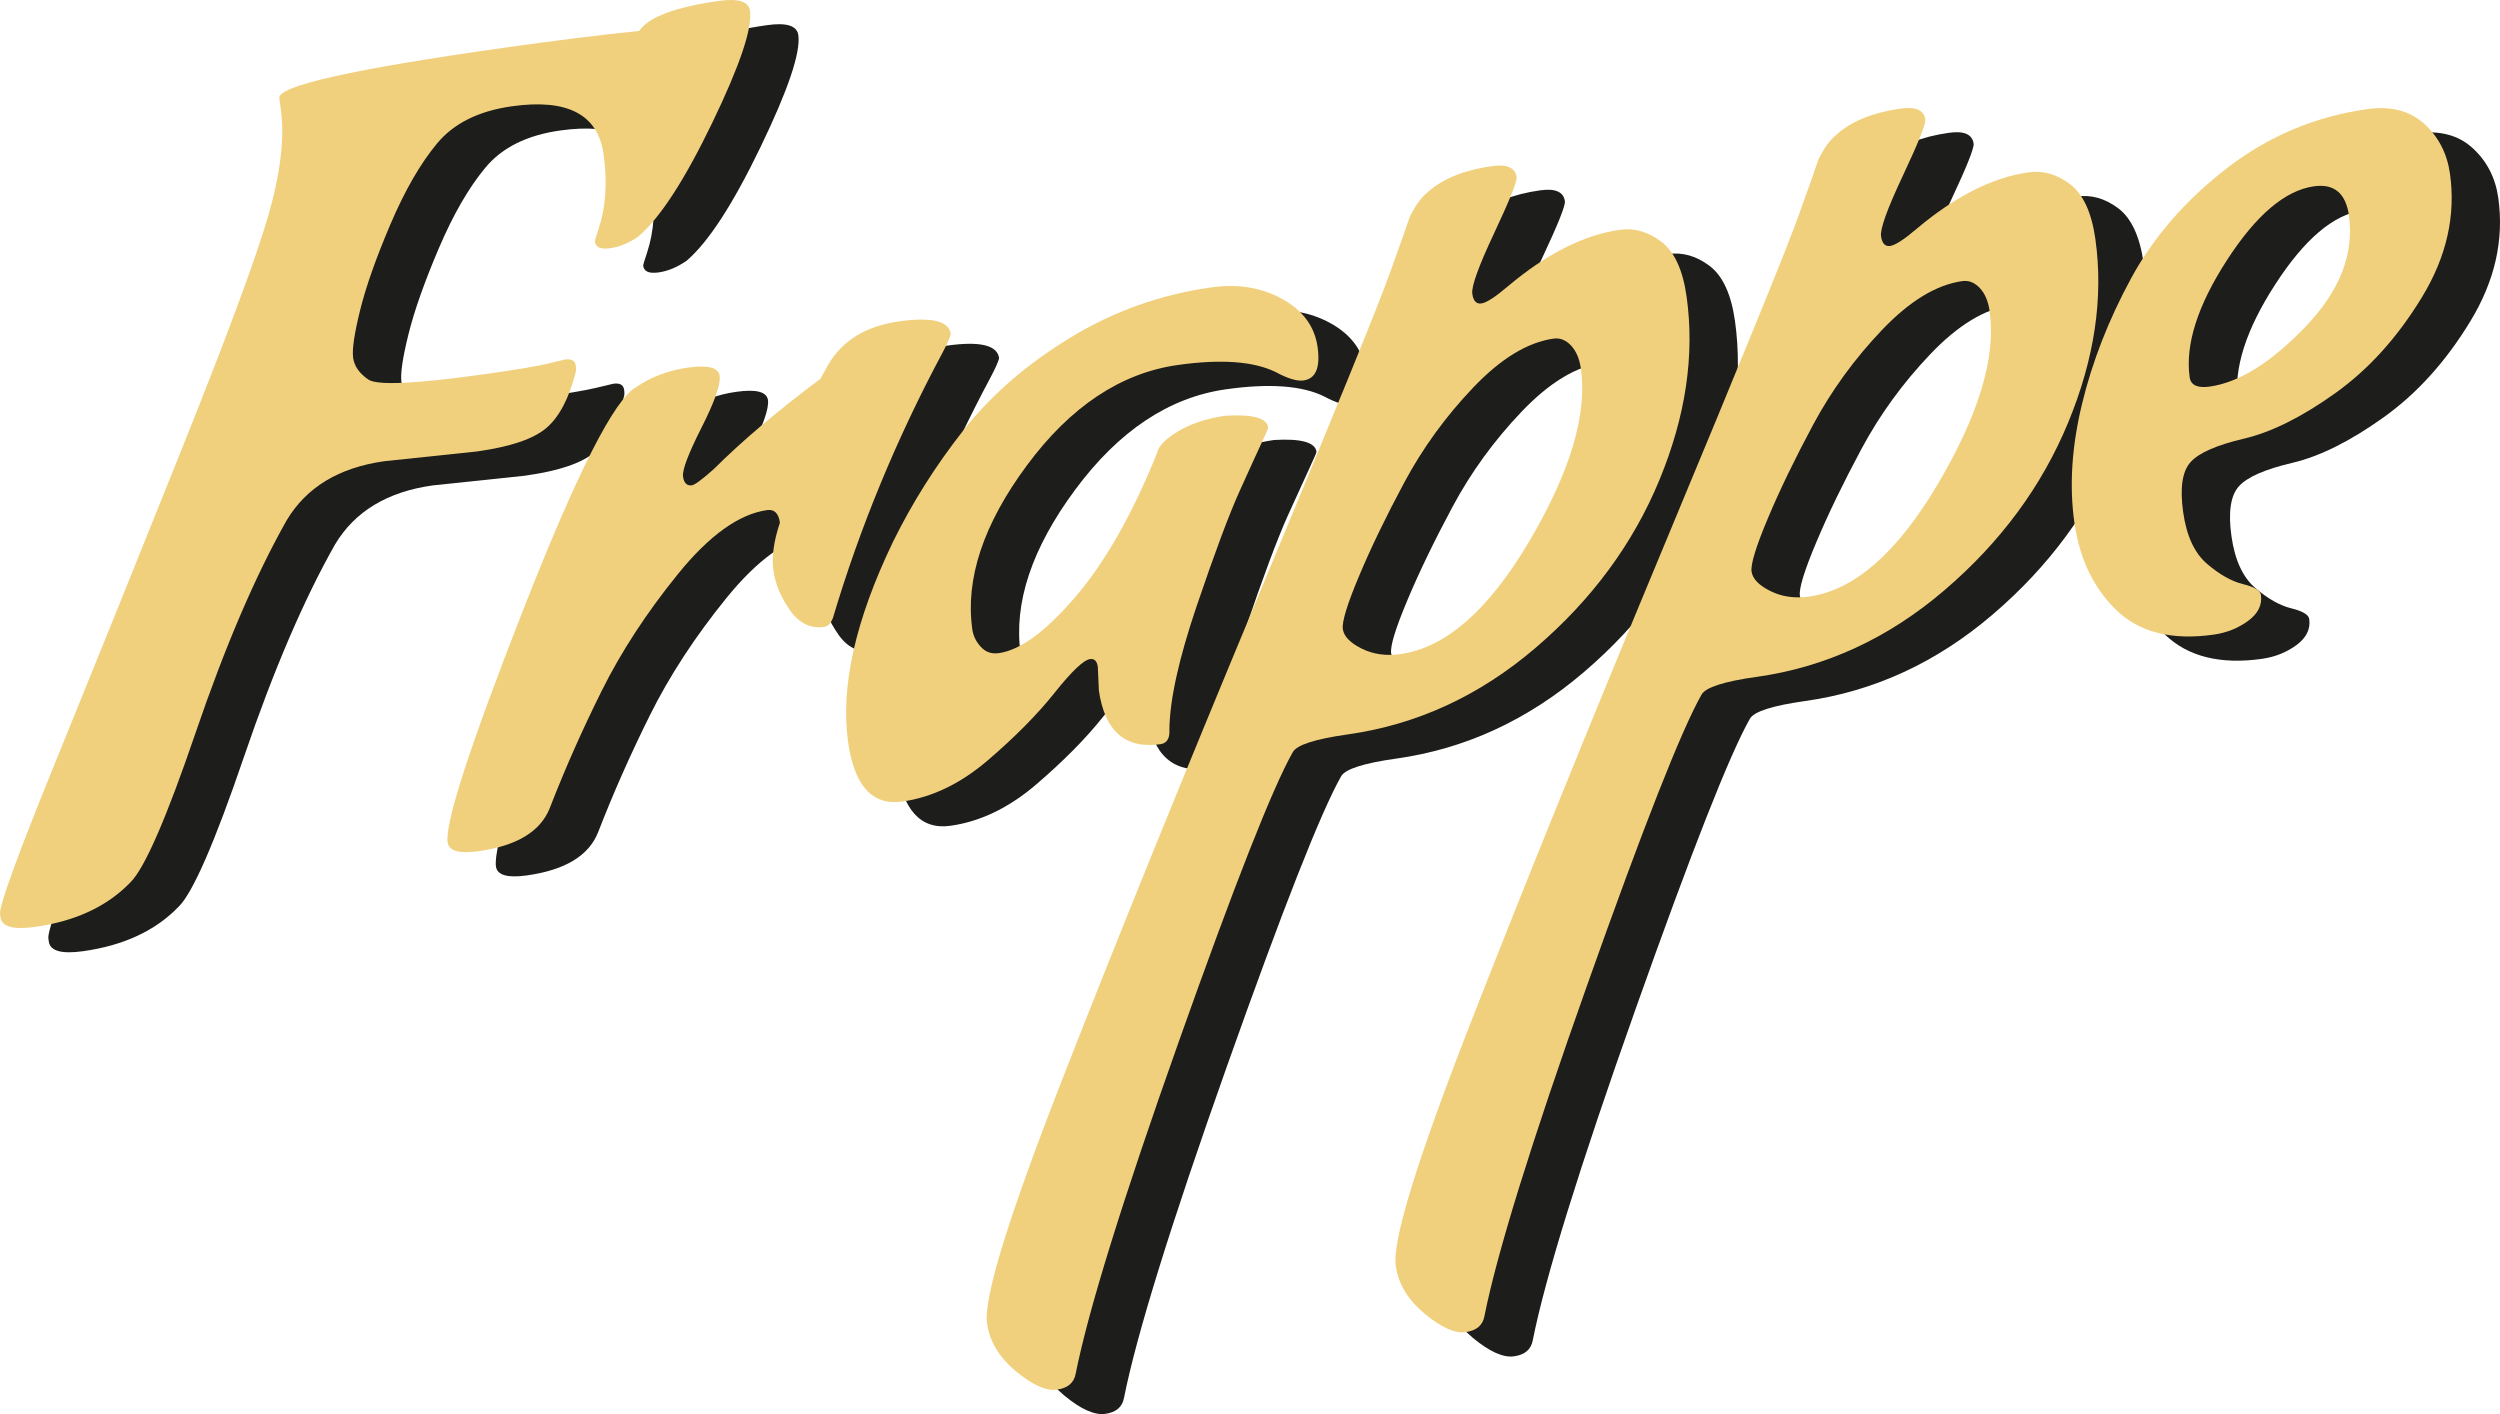
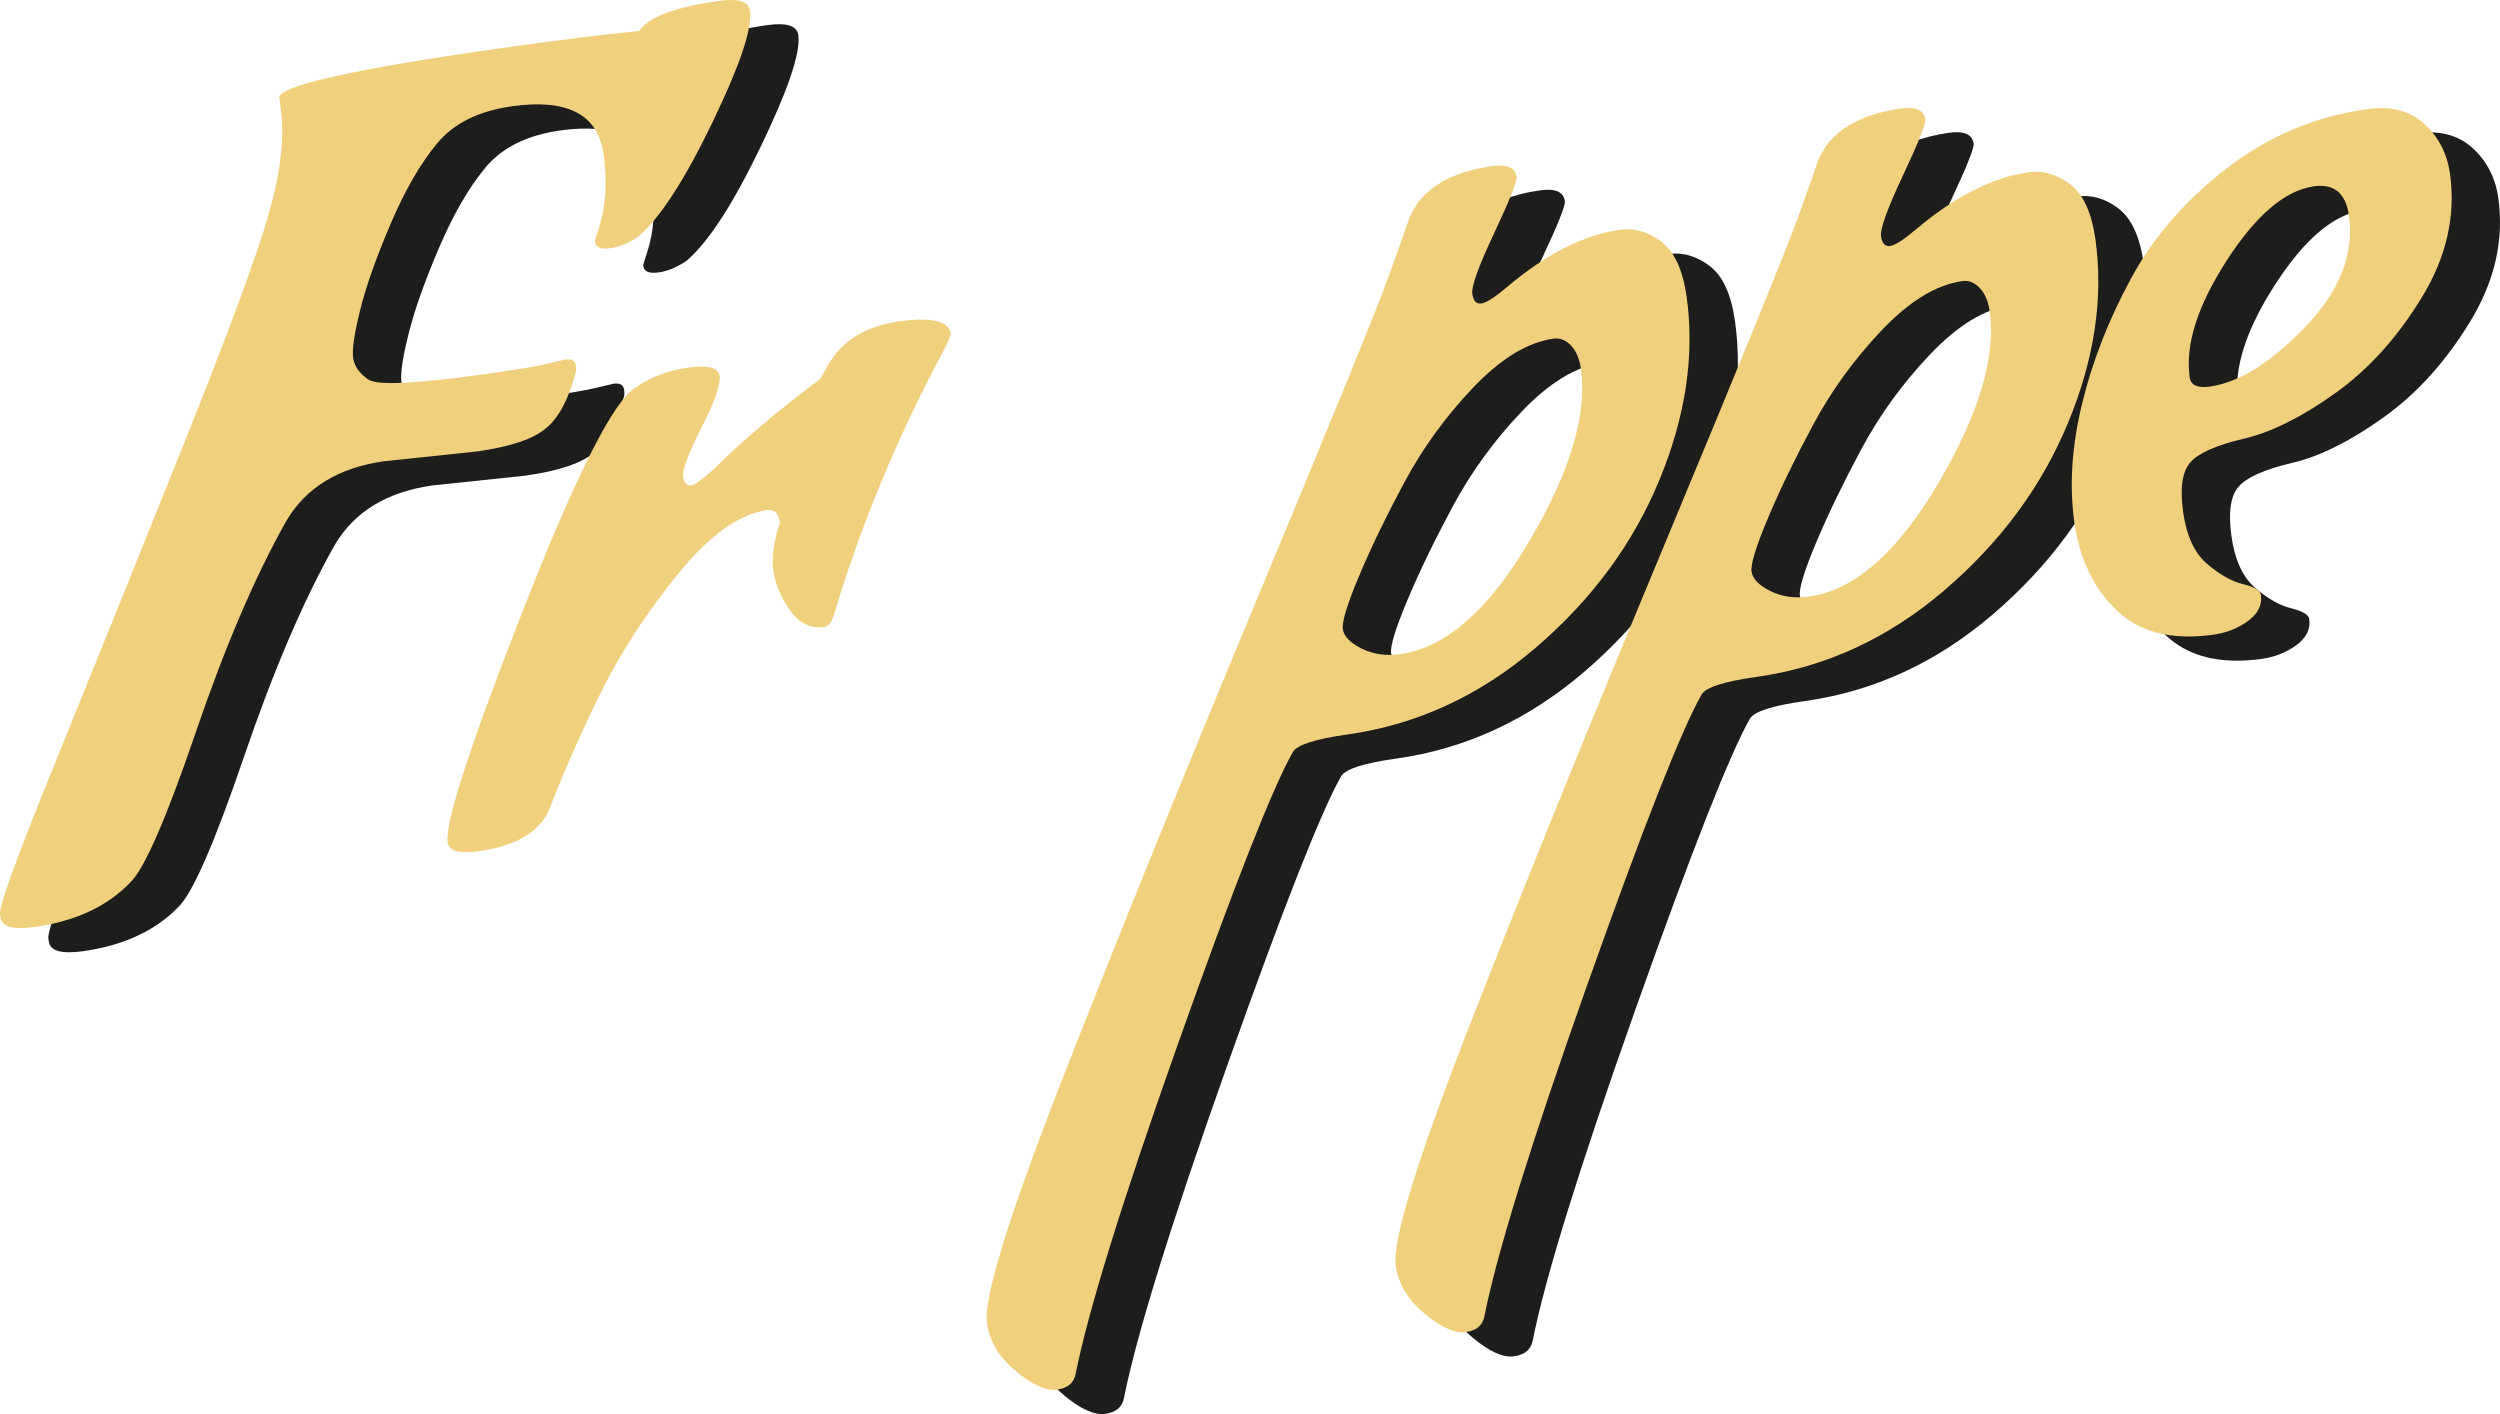
<svg xmlns="http://www.w3.org/2000/svg" viewBox="0 0 419 237" fill="none">
  <path d="M88.166 79.708L72.506 81.356C64.894 82.427 59.446 85.73 56.149 91.252C50.913 100.507 45.831 112.368 40.896 126.828C35.962 141.287 32.3 149.669 29.917 151.986C26.044 155.987 20.723 158.466 13.954 159.417C10.327 159.924 8.408 159.395 8.183 157.818L8.106 157.275C7.916 155.944 11.009 147.457 17.377 131.807C23.745 116.157 30.788 98.718 38.499 79.483C46.21 60.248 51.081 47.098 53.113 40.02C55.137 32.948 55.819 27.046 55.158 22.327L54.905 20.51C54.617 18.453 67.34 15.615 93.073 11.988C101.529 10.797 108.916 9.882 115.236 9.241C116.761 6.931 121.203 5.254 128.577 4.212C131.838 3.754 133.581 4.311 133.799 5.881C134.207 8.79 132.098 15.044 127.466 24.644C122.834 34.251 118.708 40.597 115.074 43.703C113.499 44.788 111.925 45.443 110.357 45.661C108.783 45.88 107.932 45.514 107.799 44.541C107.785 44.422 107.989 43.71 108.424 42.414C109.64 38.787 109.915 34.611 109.254 29.892C108.319 23.236 103.202 20.559 93.895 21.869C88.335 22.651 84.16 24.722 81.37 28.074C78.572 31.434 75.971 35.934 73.56 41.583C71.149 47.232 69.448 52.042 68.464 56.001C67.48 59.966 67.087 62.65 67.283 64.037C67.48 65.432 68.323 66.636 69.821 67.664C71.318 68.693 77.869 68.383 89.467 66.749C94.662 66.016 98.155 65.432 99.94 64.995C101.725 64.558 102.681 64.333 102.801 64.312C103.891 64.157 104.495 64.509 104.608 65.354C104.678 65.84 104.664 66.213 104.579 66.467C103.462 70.82 101.838 73.919 99.694 75.764C97.55 77.609 93.698 78.919 88.138 79.701L88.166 79.708Z" fill="#1D1D1B" />
-   <path d="M140.498 106.325C138.958 104.134 138.031 101.922 137.721 99.676C137.405 97.436 137.77 94.76 138.811 91.653C138.593 90.083 137.876 89.379 136.667 89.547C131.958 90.21 126.974 93.781 121.723 100.26C116.472 106.74 112.213 113.262 108.945 119.834C105.676 126.405 102.773 132.955 100.243 139.484C98.696 143.407 94.725 145.816 88.321 146.718C85.06 147.175 83.323 146.682 83.12 145.224C82.663 141.956 86.901 128.919 95.842 106.12C104.783 83.321 111.081 70.918 114.743 68.925C117.21 67.221 120.106 66.136 123.431 65.664C126.756 65.199 128.513 65.664 128.71 67.052C128.907 68.446 127.895 71.334 125.674 75.722C123.453 80.11 122.419 82.843 122.574 83.934C122.728 85.026 123.228 85.512 124.071 85.392C124.549 85.322 125.779 84.413 127.754 82.652C132.506 77.905 138.459 72.876 145.594 67.552L146.923 65.143C149.312 61.1 153.256 58.698 158.752 57.923C164.249 57.149 167.152 57.853 167.454 60.029C167.292 60.67 166.829 61.72 166.048 63.192C158.338 77.609 152.222 92.421 147.696 107.627C147.33 108.543 146.845 109.043 146.24 109.128C143.942 109.452 142.023 108.515 140.491 106.325H140.498Z" fill="#1D1D1B" />
-   <path d="M192.267 119.686L192.091 115.819C191.958 114.854 191.522 114.417 190.798 114.516C189.708 114.671 187.726 116.552 184.844 120.172C181.962 123.792 178.237 127.553 173.675 131.469C169.106 135.378 164.319 137.695 159.308 138.399C154.296 139.104 151.267 135.765 150.233 128.384C148.947 119.186 151.442 108.029 157.74 94.922C160.994 88.294 164.959 82.025 169.612 76.123C174.266 70.221 180.226 65.066 187.494 60.642C194.755 56.226 202.621 53.423 211.077 52.233C215.547 51.606 219.518 52.247 222.991 54.169C226.463 56.085 228.438 58.776 228.923 62.227C229.408 65.678 228.621 67.544 226.569 67.834C225.479 67.988 223.94 67.523 221.936 66.446C218.232 64.622 212.756 64.22 205.502 65.242C195.957 66.587 187.536 72.186 180.226 82.04C172.923 91.893 169.865 101.063 171.053 109.536C171.208 110.628 171.679 111.607 172.48 112.481C173.281 113.361 174.286 113.706 175.495 113.537C179.123 113.03 183.417 109.86 188.394 104.035C193.37 98.211 197.911 90.196 202.023 79.99C202.234 78.849 203.415 77.638 205.58 76.341C207.738 75.053 210.388 74.186 213.53 73.743C218.049 73.475 220.425 74.13 220.643 75.708C220.657 75.828 220.313 76.651 219.603 78.166C218.893 79.687 217.642 82.427 215.856 86.378C214.071 90.337 211.674 96.753 208.666 105.627C205.657 114.509 204.132 121.418 204.09 126.363C204.174 127.835 203.668 128.645 202.585 128.799C196.667 129.631 193.223 126.602 192.253 119.7L192.267 119.686Z" fill="#1D1D1B" />
  <path d="M233.97 127.144C228.53 127.912 225.465 128.898 224.776 130.103C221.416 136.005 215.034 152.219 205.629 178.722C196.224 205.233 190.475 223.756 188.38 234.3C188.099 235.821 187.051 236.709 185.245 236.963C183.431 237.216 181.133 236.181 178.342 233.863C175.552 231.539 173.942 228.863 173.52 225.841C172.923 221.601 177.168 207.888 186.236 184.702C195.304 161.508 206.177 134.702 218.851 104.275C231.524 73.849 238.905 55.747 240.992 49.958C243.073 44.175 244.155 41.118 244.232 40.801C244.31 40.484 244.647 39.816 245.245 38.808C245.842 37.801 246.58 36.928 247.466 36.181C249.989 33.977 253.545 32.547 258.135 31.899C260.673 31.54 262.05 32.153 262.275 33.723C262.382 34.449 261.123 37.59 258.515 43.14C255.9 48.69 254.685 52.078 254.852 53.282C255.023 54.493 255.528 55.036 256.38 54.923C257.223 54.803 258.692 53.86 260.785 52.078C267.288 46.598 273.558 43.429 279.595 42.577C282.012 42.238 284.32 42.901 286.527 44.563C288.728 46.232 290.147 49.303 290.78 53.782C292.158 63.587 290.632 73.834 286.217 84.519C281.803 95.204 274.892 104.571 265.488 112.621C256.082 120.672 245.582 125.517 233.984 127.144H233.97ZM273.065 65.904C272.827 64.213 272.272 62.896 271.408 61.974C270.535 61.051 269.558 60.657 268.47 60.811C264.118 61.424 259.632 64.157 255.015 69.003C250.398 73.849 246.552 79.145 243.474 84.885C240.395 90.625 237.864 95.859 235.882 100.585C233.893 105.311 232.986 108.276 233.155 109.487C233.323 110.698 234.371 111.79 236.29 112.748C238.209 113.713 240.381 114.023 242.799 113.685C250.41 112.614 257.623 106.29 264.44 94.71C271.26 83.138 274.135 73.531 273.058 65.904H273.065Z" fill="#1D1D1B" />
  <path d="M302.475 117.502C297.043 118.27 293.97 119.256 293.283 120.46C289.923 126.362 283.54 142.569 274.135 169.08C264.73 195.59 258.98 214.114 256.885 224.658C256.603 226.179 255.558 227.067 253.75 227.32C251.938 227.574 249.638 226.538 246.847 224.221C244.057 221.897 242.447 219.22 242.025 216.199C241.428 211.959 245.673 198.246 254.74 175.06C263.808 151.866 274.683 125.059 287.355 94.64C300.03 64.213 307.41 46.112 309.498 40.322C311.577 34.54 312.66 31.483 312.738 31.159C312.815 30.842 313.152 30.173 313.75 29.166C314.348 28.159 315.085 27.285 315.97 26.539C318.495 24.334 322.05 22.905 326.64 22.257C329.178 21.897 330.558 22.51 330.78 24.081C330.88 24.806 329.627 27.948 327.02 33.498C324.405 39.048 323.19 42.435 323.358 43.64C323.527 44.851 324.033 45.394 324.885 45.281C325.728 45.161 327.197 44.218 329.29 42.435C335.793 36.956 342.062 33.786 348.1 32.934C350.52 32.596 352.825 33.258 355.033 34.92C357.233 36.59 358.652 39.66 359.277 44.14C360.655 53.944 359.13 64.192 354.715 74.876C350.3 85.561 343.392 94.929 333.988 102.979C324.582 111.029 314.08 115.875 302.483 117.502H302.475ZM341.57 56.261C341.332 54.571 340.777 53.254 339.913 52.331C339.04 51.408 338.062 51.014 336.975 51.169C332.623 51.782 328.137 54.514 323.52 59.36C318.902 64.206 315.058 69.502 311.978 75.243C308.9 80.983 306.37 86.216 304.387 90.942C302.397 95.668 301.49 98.633 301.66 99.845C301.827 101.056 302.875 102.148 304.795 103.106C306.715 104.071 308.885 104.381 311.303 104.043C318.915 102.972 326.127 96.647 332.945 85.068C339.765 73.496 342.64 63.889 341.565 56.261H341.57Z" fill="#1D1D1B" />
  <path d="M379.1 110.424C372.09 111.41 366.665 110.043 362.812 106.325C358.96 102.606 356.613 97.689 355.755 91.576C354.897 85.463 355.327 78.856 357.043 71.763C358.757 64.671 361.498 57.649 365.272 50.697C369.04 43.752 374.402 37.59 381.348 32.23C388.293 26.87 396.123 23.574 404.817 22.355C408.803 21.792 411.995 22.609 414.397 24.806C416.803 26.997 418.238 29.793 418.715 33.181C419.697 40.203 418.137 47.091 414.033 53.839C409.928 60.593 405.077 65.967 399.475 69.96C393.875 73.961 388.777 76.496 384.188 77.574C379.598 78.652 376.603 79.969 375.225 81.518C373.84 83.075 373.433 85.843 373.988 89.844C374.55 93.837 375.88 96.739 377.98 98.542C380.082 100.345 382.085 101.479 384.005 101.951C385.918 102.423 386.93 103.021 387.027 103.747C387.267 105.444 386.543 106.902 384.87 108.128C383.19 109.353 381.27 110.114 379.092 110.424H379.1ZM401.783 40.196C401.255 36.442 399.3 34.808 395.92 35.279C391.082 35.963 386.212 40.104 381.305 47.704C376.392 55.31 374.325 61.833 375.085 67.284C375.275 68.615 376.392 69.136 378.445 68.847C383.4 68.15 388.75 64.805 394.5 58.811C400.25 52.817 402.675 46.612 401.775 40.196H401.783Z" fill="#1D1D1B" />
  <path d="M80.069 75.651L64.408 77.299C56.796 78.37 51.349 81.673 48.052 87.195C42.815 96.45 37.733 108.311 32.799 122.763C27.864 137.223 24.202 145.612 21.819 147.922C17.946 151.923 12.625 154.402 5.856 155.352C2.229 155.86 0.31 155.332 0.086 153.761L0.008 153.219C-0.182 151.887 2.911 143.4 9.28 127.75C15.648 112.1 22.691 94.661 30.402 75.426C38.113 56.191 42.984 43.041 45.015 35.963C47.039 28.891 47.721 22.989 47.061 18.27L46.808 16.453C46.52 14.396 59.242 11.551 84.975 7.931C93.431 6.74 100.819 5.825 107.138 5.184C108.663 2.874 113.106 1.197 120.479 0.155C123.74 -0.303 125.484 0.254 125.702 1.824C126.109 4.733 124.001 10.987 119.368 20.587C114.736 30.194 110.61 36.54 106.976 39.647C105.402 40.731 103.827 41.386 102.26 41.605C100.685 41.823 99.835 41.456 99.701 40.484C99.687 40.365 99.891 39.654 100.327 38.358C101.543 34.73 101.817 30.553 101.156 25.834C100.221 19.179 95.104 16.502 85.798 17.812C80.238 18.594 76.062 20.665 73.272 24.017C70.475 27.377 67.874 31.878 65.463 37.526C63.052 43.175 61.351 47.986 60.367 51.944C59.383 55.909 58.989 58.593 59.186 59.98C59.383 61.375 60.226 62.579 61.723 63.608C63.221 64.636 69.772 64.326 81.37 62.692C86.564 61.959 90.057 61.375 91.843 60.938C93.628 60.502 94.584 60.276 94.704 60.255C95.793 60.1 96.397 60.452 96.51 61.297C96.58 61.783 96.566 62.157 96.482 62.41C95.364 66.763 93.74 69.862 91.597 71.707C89.453 73.552 85.601 74.862 80.041 75.651H80.069Z" fill="#F1D07D" />
  <path d="M132.4 102.268C130.861 100.078 129.933 97.866 129.624 95.619C129.308 93.379 129.673 90.703 130.714 87.597C130.495 86.026 129.779 85.322 128.57 85.491C123.86 86.153 118.876 89.724 113.626 96.204C108.375 102.683 104.115 109.213 100.847 115.777C97.579 122.348 94.675 128.898 92.145 135.427C90.599 139.351 86.627 141.759 80.224 142.661C76.962 143.119 75.226 142.625 75.022 141.167C74.566 137.899 78.804 124.862 87.745 102.064C96.686 79.265 102.984 66.862 106.646 64.868C109.113 63.164 112.009 62.079 115.334 61.607C118.659 61.142 120.416 61.607 120.613 62.995C120.809 64.389 119.797 67.277 117.576 71.665C115.355 76.053 114.322 78.793 114.476 79.877C114.631 80.969 115.13 81.455 115.974 81.335C116.451 81.265 117.681 80.356 119.657 78.596C124.408 73.856 130.362 68.82 137.496 63.495L138.825 61.086C141.215 57.043 145.158 54.642 150.655 53.867C156.151 53.092 159.054 53.796 159.357 55.973C159.195 56.614 158.731 57.67 157.951 59.135C150.24 73.552 144.125 88.365 139.598 103.571C139.232 104.487 138.748 104.987 138.143 105.071C135.845 105.395 133.926 104.458 132.393 102.268H132.4Z" fill="#F1D07D" />
-   <path d="M184.169 115.629L183.994 111.762C183.86 110.797 183.424 110.361 182.7 110.459C181.611 110.614 179.629 112.495 176.747 116.115C173.865 119.735 170.139 123.496 165.577 127.412C161.009 131.328 156.222 133.638 151.21 134.343C146.198 135.047 143.169 131.708 142.136 124.32C140.849 115.122 143.345 103.965 149.643 90.858C152.897 84.23 156.862 77.962 161.515 72.059C166.168 66.157 172.129 61.002 179.397 56.578C186.658 52.162 194.523 49.359 202.979 48.169C207.45 47.542 211.421 48.183 214.893 50.105C218.366 52.021 220.341 54.712 220.826 58.156C221.311 61.607 220.524 63.474 218.471 63.763C217.381 63.917 215.842 63.453 213.839 62.375C210.135 60.551 204.659 60.149 197.405 61.17C187.859 62.516 179.439 68.115 172.129 77.969C164.826 87.822 161.768 96.992 162.956 105.465C163.11 106.557 163.581 107.536 164.382 108.409C165.184 109.29 166.189 109.635 167.398 109.466C171.025 108.959 175.32 105.789 180.296 99.965C185.273 94.14 189.814 86.125 193.926 75.919C194.137 74.778 195.317 73.567 197.482 72.27C199.64 70.982 202.29 70.115 205.432 69.672C209.952 69.404 212.328 70.059 212.546 71.637C212.56 71.757 212.215 72.581 211.505 74.095C210.796 75.616 209.544 78.349 207.759 82.307C205.974 86.266 203.577 92.682 200.568 101.556C197.56 110.438 196.035 117.347 195.992 122.292C196.077 123.764 195.571 124.574 194.488 124.728C188.57 125.56 185.125 122.531 184.155 115.629H184.169Z" fill="#F1D07D" />
  <path d="M225.873 123.088C220.439 123.855 217.368 124.841 216.679 126.046C213.319 131.948 206.936 148.155 197.531 174.665C188.126 201.176 182.377 219.7 180.282 230.243C180.001 231.765 178.954 232.652 177.147 232.906C175.334 233.159 173.035 232.124 170.245 229.807C167.454 227.482 165.845 224.806 165.423 221.785C164.825 217.544 169.071 203.831 178.138 180.645C187.206 157.452 198.08 130.645 210.753 100.218C223.427 69.791 230.807 51.691 232.894 45.901C234.975 40.118 236.058 37.062 236.135 36.745C236.212 36.428 236.55 35.758 237.147 34.752C237.744 33.744 238.483 32.871 239.368 32.124C241.892 29.92 245.448 28.49 250.037 27.842C252.575 27.483 253.952 28.096 254.178 29.666C254.285 30.392 253.025 33.533 250.417 39.083C247.803 44.633 246.587 48.021 246.756 49.225C246.924 50.437 247.431 50.979 248.281 50.859C249.125 50.739 250.593 49.796 252.688 48.014C259.19 42.534 265.46 39.365 271.498 38.513C273.915 38.175 276.223 38.837 278.428 40.499C280.63 42.168 282.048 45.239 282.675 49.718C284.053 59.523 282.527 69.77 278.113 80.455C273.697 91.139 266.788 100.507 257.385 108.558C247.979 116.608 237.477 121.454 225.88 123.088H225.873ZM264.967 61.847C264.73 60.149 264.175 58.839 263.31 57.916C262.438 56.994 261.46 56.599 260.37 56.755C256.02 57.367 251.535 60.1 246.917 64.946C242.299 69.791 238.454 75.088 235.376 80.828C232.297 86.569 229.767 91.802 227.785 96.528C225.795 101.254 224.888 104.219 225.057 105.43C225.226 106.642 226.273 107.733 228.192 108.691C230.111 109.656 232.283 109.966 234.701 109.628C242.314 108.558 249.525 102.233 256.342 90.653C263.163 79.082 266.038 69.475 264.96 61.847H264.967Z" fill="#F1D07D" />
  <path d="M294.377 113.445C288.945 114.213 285.873 115.199 285.185 116.403C281.825 122.306 275.442 138.519 266.038 165.023C256.632 191.526 250.882 210.057 248.787 220.601C248.506 222.122 247.459 223.01 245.653 223.263C243.846 223.517 241.541 222.482 238.75 220.164C235.959 217.84 234.35 215.163 233.928 212.142C233.331 207.902 237.576 194.189 246.643 171.002C255.71 147.809 266.585 121.003 279.257 90.576C291.933 60.149 299.312 42.048 301.4 36.258C303.48 30.476 304.562 27.419 304.64 27.102C304.717 26.785 305.055 26.116 305.652 25.109C306.25 24.102 306.988 23.229 307.873 22.482C310.397 20.277 313.952 18.848 318.543 18.2C321.08 17.84 322.46 18.453 322.685 20.024C322.79 20.749 321.53 23.891 318.923 29.441C316.308 34.991 315.092 38.379 315.26 39.583C315.43 40.794 315.935 41.337 316.788 41.224C317.63 41.104 319.1 40.16 321.192 38.379C327.695 32.899 333.965 29.73 340.002 28.877C342.423 28.539 344.728 29.201 346.935 30.863C349.135 32.533 350.555 35.603 351.188 40.083C352.565 49.887 351.04 60.135 346.625 70.82C342.21 81.504 335.3 90.872 325.89 98.922C316.485 106.972 305.983 111.818 294.385 113.452L294.377 113.445ZM333.473 52.205C333.235 50.507 332.685 49.197 331.815 48.274C330.942 47.352 329.965 46.957 328.877 47.112C324.525 47.725 320.04 50.458 315.423 55.303C310.805 60.149 306.96 65.446 303.88 71.186C300.803 76.926 298.272 82.159 296.29 86.885C294.3 91.611 293.392 94.576 293.562 95.788C293.73 96.999 294.777 98.091 296.697 99.049C298.618 100.014 300.788 100.324 303.207 99.986C310.817 98.915 318.03 92.59 324.848 81.011C331.668 69.439 334.543 59.832 333.467 52.205H333.473Z" fill="#F1D07D" />
  <path d="M371.002 106.367C363.993 107.353 358.567 105.987 354.715 102.268C350.87 98.549 348.515 93.633 347.658 87.519C346.8 81.406 347.23 74.799 348.945 67.707C350.66 60.614 353.4 53.592 357.175 46.64C360.942 39.696 366.305 33.533 373.25 28.173C380.195 22.813 388.025 19.517 396.72 18.298C400.705 17.735 403.897 18.559 406.303 20.749C408.705 22.94 410.14 25.736 410.618 29.124C411.6 36.146 410.04 43.034 405.935 49.782C401.83 56.536 396.98 61.91 391.377 65.903C385.777 69.904 380.68 72.439 376.09 73.517C371.5 74.595 368.505 75.912 367.127 77.462C365.743 79.018 365.335 81.786 365.892 85.787C366.447 89.787 367.783 92.682 369.885 94.485C371.985 96.288 373.99 97.422 375.908 97.894C377.82 98.366 378.832 98.965 378.93 99.69C379.17 101.387 378.445 102.845 376.772 104.071C375.092 105.296 373.173 106.057 370.995 106.367H371.002ZM393.685 36.139C393.158 32.385 391.202 30.751 387.822 31.223C382.985 31.906 378.115 36.047 373.207 43.647C368.295 51.254 366.228 57.776 366.988 63.227C367.178 64.558 368.295 65.079 370.348 64.791C375.303 64.094 380.652 60.748 386.402 54.754C392.152 48.76 394.577 42.555 393.678 36.139H393.685Z" fill="#F1D07D" />
</svg>